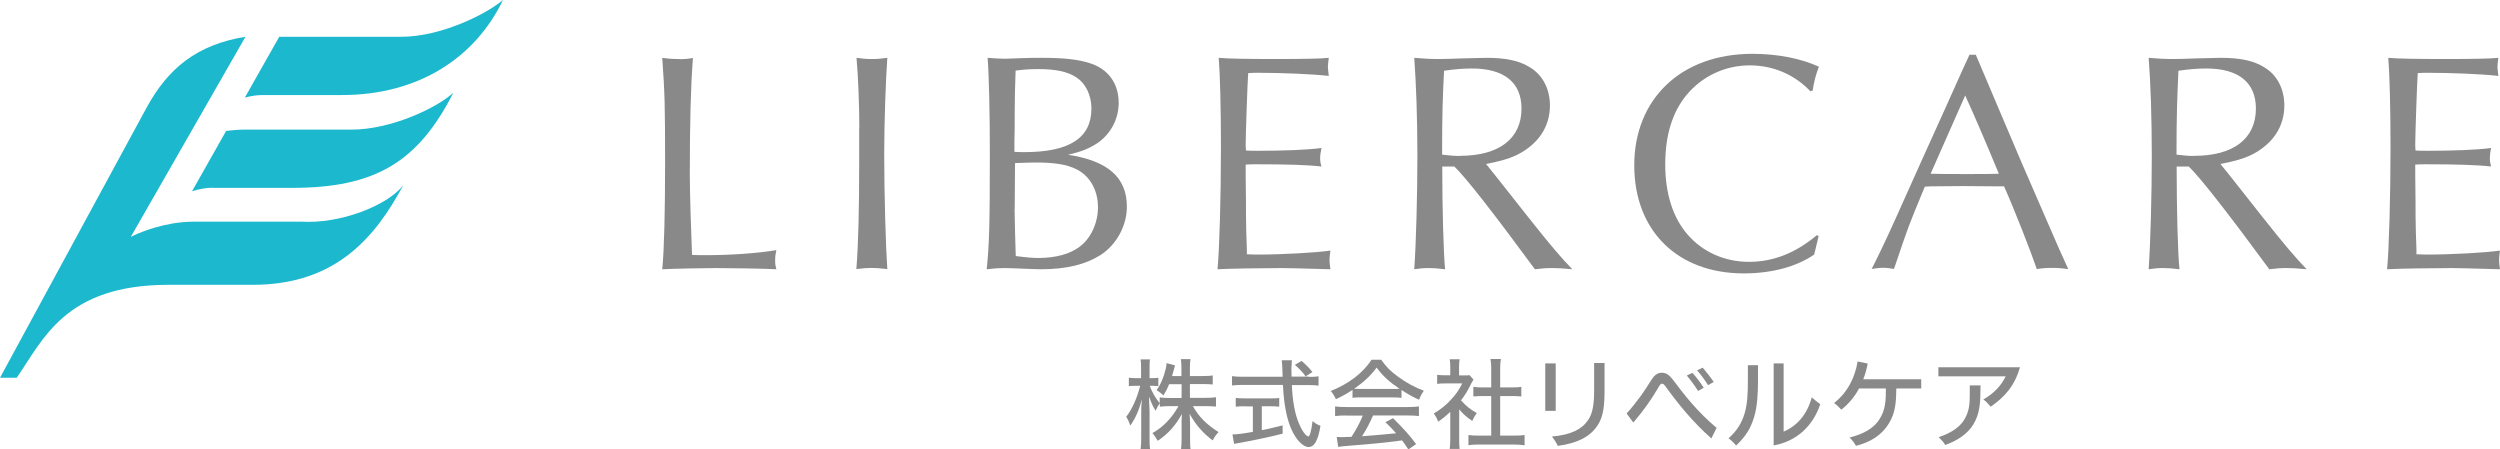
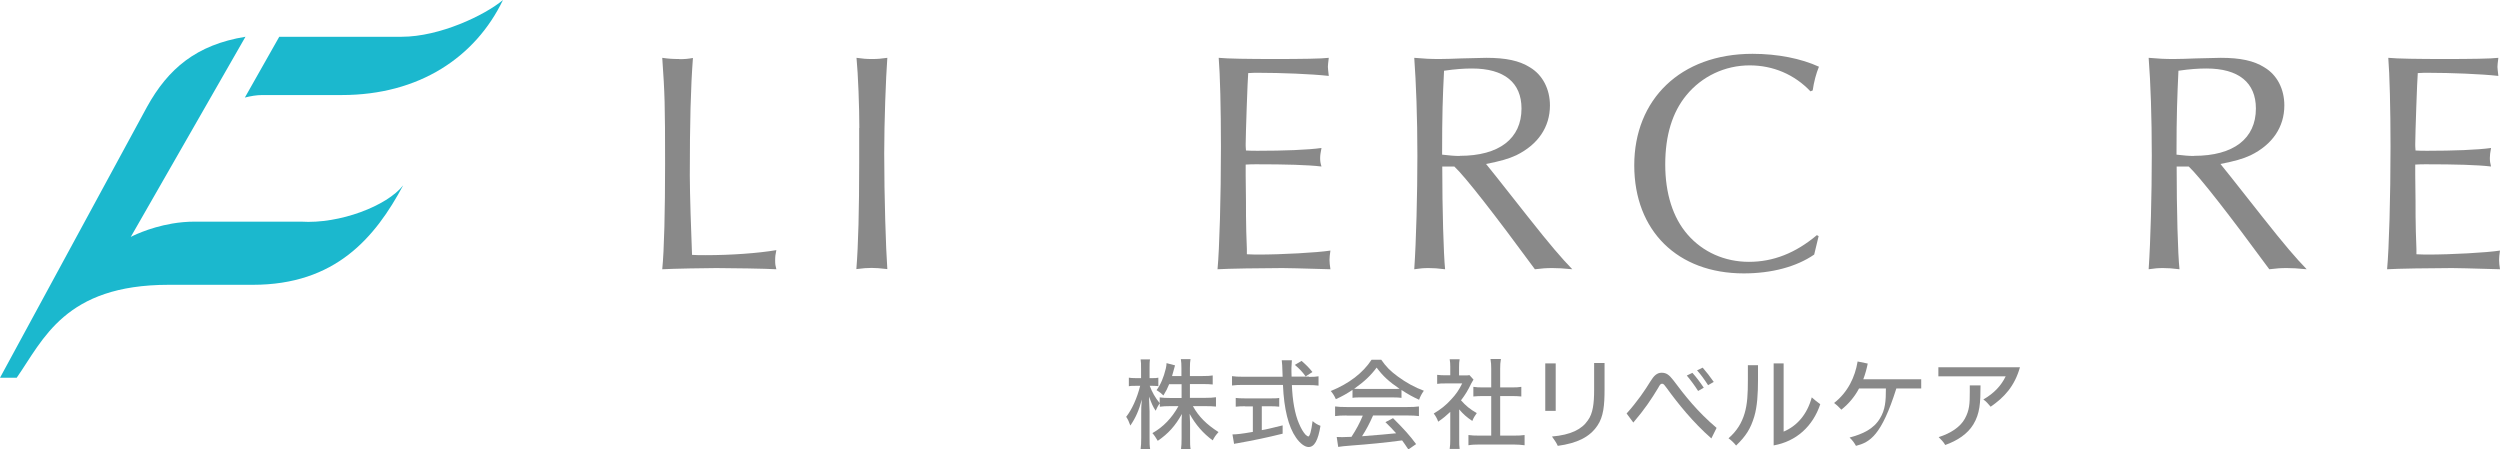
<svg xmlns="http://www.w3.org/2000/svg" width="178" height="32" viewBox="0 0 178 32" fill="none">
  <path d="M48.351 4.212C48.775 4.212 48.976 4.191 49.337 4.128C49.178 6.228 49.114 8.741 49.114 12.509C49.114 13.713 49.21 16.658 49.273 18.147C49.655 18.168 49.74 18.168 50.26 18.168C52.031 18.168 53.982 18.03 55.276 17.809C55.212 18.094 55.191 18.273 55.191 18.548C55.191 18.822 55.212 18.928 55.276 19.171C54.586 19.128 52.009 19.086 51.002 19.086C50.334 19.086 47.916 19.128 47.152 19.171C47.29 17.809 47.354 15.001 47.354 11.675C47.354 7.464 47.333 6.682 47.152 4.117C47.598 4.181 47.873 4.202 48.361 4.202L48.351 4.212Z" fill="#898989" />
  <path d="M61.185 9.11C61.185 7.664 61.1 5.3 60.983 4.117C61.429 4.181 61.683 4.202 62.086 4.202C62.489 4.202 62.733 4.181 63.178 4.117C63.072 5.542 62.956 8.709 62.956 10.915C62.956 13.987 63.072 17.693 63.178 19.16C62.638 19.097 62.373 19.076 62.054 19.076C61.715 19.076 61.471 19.097 60.973 19.16C61.111 17.439 61.174 14.969 61.174 11.581V9.11H61.185Z" fill="#898989" />
-   <path d="M80.233 14.716C80.233 16.078 79.491 17.418 78.377 18.147C77.274 18.843 75.917 19.171 74.103 19.171C73.838 19.171 73.361 19.149 72.799 19.128C72.237 19.107 71.813 19.086 71.526 19.086C71.102 19.086 70.784 19.107 70.254 19.171C70.434 17.387 70.477 16.067 70.477 10.831C70.477 8.086 70.413 5.257 70.317 4.117C70.88 4.159 71.219 4.181 71.548 4.181C71.77 4.181 72.173 4.159 72.778 4.138C73.319 4.117 73.764 4.117 74.188 4.117C75.715 4.117 76.744 4.223 77.592 4.497C78.886 4.898 79.65 5.922 79.65 7.326C79.65 8.466 79.088 9.533 78.154 10.177C77.55 10.578 77.052 10.778 76.044 11.021C78.865 11.443 80.233 12.626 80.233 14.705V14.716ZM72.216 10.81C72.523 10.831 72.704 10.831 72.937 10.831C76.14 10.831 77.709 9.828 77.709 7.727C77.709 6.767 77.285 5.901 76.585 5.479C76.002 5.099 75.132 4.919 73.944 4.919C73.361 4.919 73.022 4.941 72.311 5.025C72.269 6.345 72.248 6.989 72.248 7.896C72.248 8.804 72.248 9.543 72.226 10.082V10.799L72.216 10.81ZM72.237 14.885C72.237 15.286 72.301 17.809 72.322 18.231C73.149 18.337 73.573 18.368 73.934 18.368C75.164 18.368 76.193 18.083 76.871 17.566C77.677 16.964 78.176 15.866 78.176 14.758C78.176 13.512 77.571 12.488 76.606 12.034C75.917 11.697 75.037 11.57 73.722 11.57C73.34 11.57 73.032 11.591 72.269 11.612L72.248 14.895L72.237 14.885Z" fill="#898989" />
  <path d="M88.787 18.104C89.254 18.125 89.434 18.125 89.572 18.125C91.248 18.125 93.782 17.988 94.726 17.84C94.683 18.147 94.662 18.305 94.662 18.506C94.662 18.706 94.683 18.864 94.726 19.171C92.647 19.107 91.502 19.086 91.301 19.086C89.89 19.086 87.334 19.128 86.688 19.171C86.825 17.703 86.931 14.04 86.931 10.451C86.931 7.706 86.868 5.278 86.772 4.117C87.398 4.181 88.946 4.202 90.781 4.202C92.616 4.202 94.121 4.181 94.609 4.117C94.567 4.497 94.546 4.603 94.546 4.761C94.546 4.898 94.567 4.983 94.609 5.405C93.379 5.268 91.205 5.183 89.614 5.183C89.371 5.183 89.169 5.183 88.872 5.204C88.83 5.606 88.692 9.617 88.692 10.272C88.692 10.314 88.692 10.514 88.713 10.715C88.911 10.729 89.18 10.736 89.519 10.736C91.407 10.736 93.125 10.673 94.09 10.536C94.026 10.873 93.994 11.053 93.994 11.253C93.994 11.475 94.015 11.612 94.09 11.855C93.103 11.739 91.534 11.697 89.477 11.697C89.19 11.697 89.01 11.697 88.692 11.718V12.457L88.713 14.325C88.713 15.106 88.713 15.592 88.734 16.489L88.777 17.735V18.094L88.787 18.104Z" fill="#898989" />
  <path d="M102.689 11.855C102.689 14.927 102.784 18.115 102.891 19.171C102.35 19.107 102.085 19.086 101.724 19.086C101.363 19.086 101.12 19.107 100.695 19.171C100.833 17.165 100.918 13.819 100.918 11.074C100.918 8.329 100.823 5.88 100.695 4.117C101.416 4.181 101.841 4.202 102.488 4.202C102.933 4.202 103.453 4.181 104.036 4.159C104.863 4.138 105.531 4.117 105.828 4.117C107.217 4.117 108.182 4.318 108.946 4.803C109.837 5.342 110.356 6.345 110.356 7.506C110.356 9.047 109.508 10.293 107.96 11.053C107.398 11.317 106.814 11.475 105.807 11.675C106.03 11.94 106.549 12.594 108.829 15.486C110.399 17.471 111.162 18.358 111.947 19.171C111.279 19.107 110.94 19.086 110.537 19.086C110.091 19.086 109.815 19.107 109.285 19.171C106.401 15.244 104.333 12.594 103.548 11.855H102.7H102.689ZM103.94 11.095C106.74 11.095 108.331 9.87 108.331 7.727C108.331 5.88 107.101 4.877 104.81 4.877C104.227 4.877 103.622 4.92 102.816 5.036C102.721 6.904 102.678 8.139 102.678 11.011C103.219 11.074 103.58 11.105 103.93 11.105L103.94 11.095Z" fill="#898989" />
  <path d="M129.488 16.806L129.17 18.125C127.897 19.002 126.126 19.466 124.154 19.466C119.445 19.466 116.359 16.436 116.359 11.77C116.359 7.104 119.626 3.832 124.78 3.832C126.572 3.832 128.247 4.17 129.509 4.75C129.308 5.236 129.149 5.838 129.064 6.439L128.905 6.503C127.76 5.299 126.243 4.655 124.578 4.655C122.807 4.655 121.174 5.437 120.071 6.777C119.064 8.002 118.565 9.649 118.565 11.707C118.565 13.766 119.106 15.497 120.156 16.7C121.238 17.946 122.796 18.643 124.525 18.643C126.254 18.643 127.844 18.02 129.361 16.742L129.478 16.806H129.488Z" fill="#898989" />
-   <path d="M140.685 3.916C141.83 6.639 142.923 9.173 143.93 11.559L145.585 15.369C146.507 17.491 146.772 18.114 147.26 19.159C146.793 19.096 146.539 19.075 146.094 19.075C145.648 19.075 145.425 19.096 145.022 19.159C144.619 17.977 143.411 14.873 142.689 13.269H142.286L139.731 13.248L137.451 13.269L137.048 13.29C136.486 14.63 136.083 15.633 135.902 16.119C135.764 16.478 135.383 17.565 134.852 19.148C134.471 19.085 134.29 19.064 134.089 19.064C133.866 19.064 133.707 19.085 133.262 19.148C133.728 18.23 134.089 17.502 135.012 15.464C135.574 14.197 136.157 12.92 136.74 11.611L138.416 7.906C139.869 4.676 139.911 4.56 140.229 3.895H140.674L140.685 3.916ZM137.461 12.371C138.204 12.392 138.734 12.392 140.038 12.392C141.343 12.392 141.671 12.392 142.318 12.371C141.268 9.827 140.462 7.98 139.922 6.798L137.461 12.371Z" fill="#898989" />
  <path d="M154.978 11.855C154.978 14.927 155.063 18.115 155.18 19.171C154.639 19.107 154.374 19.086 154.013 19.086C153.652 19.086 153.409 19.107 152.984 19.171C153.122 17.165 153.207 13.819 153.207 11.074C153.207 8.329 153.122 5.88 152.984 4.117C153.706 4.181 154.13 4.202 154.777 4.202C155.222 4.202 155.742 4.181 156.325 4.159C157.152 4.138 157.831 4.117 158.117 4.117C159.506 4.117 160.471 4.318 161.235 4.803C162.136 5.342 162.645 6.345 162.645 7.506C162.645 9.047 161.797 10.293 160.249 11.053C159.687 11.317 159.103 11.475 158.096 11.675C158.319 11.94 158.838 12.594 161.118 15.486C162.688 17.471 163.451 18.358 164.236 19.171C163.568 19.107 163.229 19.086 162.826 19.086C162.38 19.086 162.104 19.107 161.574 19.171C158.69 15.244 156.622 12.594 155.837 11.855H154.989H154.978ZM156.229 11.095C159.029 11.095 160.62 9.87 160.62 7.727C160.62 5.88 159.39 4.877 157.099 4.877C156.516 4.877 155.911 4.92 155.105 5.036C155.02 6.904 154.967 8.139 154.967 11.011C155.508 11.074 155.858 11.105 156.219 11.105L156.229 11.095Z" fill="#898989" />
  <path d="M172.061 18.104C172.527 18.125 172.708 18.125 172.845 18.125C174.521 18.125 177.056 17.988 177.999 17.84C177.957 18.147 177.936 18.305 177.936 18.506C177.936 18.706 177.957 18.864 177.999 19.171C175.921 19.107 174.776 19.086 174.574 19.086C173.164 19.086 170.608 19.128 169.961 19.171C170.099 17.703 170.205 14.04 170.205 10.451C170.205 7.706 170.141 5.278 170.046 4.117C170.671 4.181 172.22 4.202 174.054 4.202C175.889 4.202 177.395 4.181 177.883 4.117C177.84 4.497 177.819 4.603 177.819 4.761C177.819 4.898 177.84 4.983 177.883 5.405C176.653 5.268 174.479 5.183 172.888 5.183C172.644 5.183 172.442 5.183 172.146 5.204C172.103 5.606 171.965 9.617 171.965 10.272C171.965 10.314 171.965 10.514 171.986 10.715C172.177 10.729 172.446 10.736 172.792 10.736C174.669 10.736 176.398 10.673 177.363 10.536C177.299 10.873 177.278 11.053 177.278 11.253C177.278 11.475 177.299 11.612 177.363 11.855C176.377 11.739 174.807 11.697 172.75 11.697C172.453 11.697 172.283 11.697 171.965 11.718V12.457L171.986 14.325C171.986 15.106 171.986 15.592 172.008 16.489L172.05 17.735V18.094L172.061 18.104Z" fill="#898989" />
  <path d="M83.248 27.344C83.121 27.66 83.036 27.829 82.835 28.157C82.654 27.988 82.612 27.945 82.347 27.777C82.633 27.397 82.856 26.869 83.004 26.246C83.036 26.088 83.058 25.993 83.058 25.855L83.662 26.014C83.648 26.049 83.609 26.19 83.545 26.436C83.503 26.584 83.482 26.647 83.45 26.774H84.118V26.214C84.118 25.929 84.107 25.75 84.076 25.57H84.765C84.733 25.739 84.722 25.919 84.722 26.214V26.774H85.624C85.963 26.774 86.165 26.763 86.345 26.732V27.375C86.165 27.354 85.921 27.344 85.624 27.344H84.722V28.326H85.847C86.154 28.326 86.356 28.315 86.578 28.283V28.948C86.345 28.927 86.133 28.917 85.847 28.917H84.935C85.348 29.666 85.9 30.215 86.759 30.764C86.568 30.975 86.462 31.123 86.345 31.355C85.666 30.859 85.125 30.236 84.701 29.466C84.712 29.719 84.733 29.972 84.733 30.183V31.218C84.733 31.556 84.733 31.788 84.775 31.999H84.086C84.118 31.777 84.129 31.535 84.129 31.207V30.215C84.129 30.015 84.129 29.761 84.15 29.476C83.683 30.321 83.174 30.88 82.432 31.387C82.283 31.134 82.177 30.975 82.05 30.838C82.824 30.405 83.439 29.761 83.906 28.917H83.312C83.015 28.917 82.782 28.927 82.58 28.959V28.716C82.464 28.864 82.368 29.043 82.283 29.244C82.082 28.948 81.986 28.716 81.817 28.241C81.817 28.347 81.817 28.421 81.817 28.484C81.817 28.579 81.827 28.843 81.849 29.276V31.144C81.849 31.514 81.849 31.767 81.891 31.978H81.212C81.244 31.756 81.255 31.514 81.255 31.144V29.445C81.255 29.096 81.255 28.917 81.297 28.442C81.096 29.212 80.862 29.74 80.481 30.3C80.385 30.025 80.311 29.867 80.184 29.677C80.587 29.17 80.958 28.357 81.18 27.471H80.852C80.64 27.471 80.491 27.471 80.374 27.502V26.89C80.502 26.911 80.618 26.922 80.852 26.922H81.244V26.309C81.244 25.929 81.244 25.771 81.212 25.591H81.88C81.849 25.76 81.849 25.971 81.849 26.299V26.922H82.061C82.252 26.922 82.347 26.922 82.474 26.89V27.492C82.347 27.481 82.22 27.471 82.071 27.471H81.859C82.04 27.935 82.23 28.283 82.57 28.706V28.294C82.782 28.326 82.994 28.336 83.301 28.336H84.129V27.354H83.259L83.248 27.344Z" fill="#898989" />
  <path d="M93.201 26.835C93.52 26.835 93.71 26.824 93.88 26.792V27.457C93.679 27.426 93.424 27.415 93.106 27.415H91.982C92.024 28.513 92.194 29.474 92.48 30.139C92.639 30.519 92.799 30.783 92.957 30.952C93.042 31.026 93.117 31.078 93.148 31.078C93.254 31.078 93.361 30.719 93.456 29.98C93.657 30.149 93.774 30.223 94.018 30.318C93.848 31.363 93.583 31.828 93.17 31.828C92.904 31.828 92.565 31.575 92.279 31.163C91.738 30.392 91.42 29.136 91.346 27.405H88.493C88.196 27.405 87.973 27.415 87.719 27.447V26.782C87.931 26.814 88.175 26.824 88.493 26.824H91.324C91.303 26.117 91.293 26.053 91.293 26.011C91.293 25.948 91.282 25.821 91.261 25.652H91.982C91.971 25.737 91.95 26.096 91.95 26.191C91.95 26.286 91.95 26.634 91.961 26.814H93.201V26.835ZM88.652 28.925C88.397 28.925 88.164 28.935 87.984 28.956V28.334C88.164 28.355 88.366 28.365 88.673 28.365H90.412C90.709 28.365 90.911 28.365 91.081 28.334V28.956C90.89 28.935 90.677 28.925 90.412 28.925H89.84V30.624C90.179 30.572 90.412 30.508 91.324 30.287V30.878C90.222 31.152 89.32 31.342 88.079 31.564C87.984 31.574 87.941 31.585 87.867 31.606L87.751 30.93C88.047 30.93 88.419 30.888 89.203 30.751V28.935H88.652V28.925ZM92.957 26.792C92.745 26.497 92.523 26.254 92.194 25.98L92.671 25.695C93.053 26.032 93.159 26.138 93.445 26.486L92.957 26.803V26.792Z" fill="#898989" />
  <path d="M96.288 27.767C95.874 28.041 95.577 28.21 95.111 28.421C95.015 28.189 94.898 28.01 94.75 27.841C96.054 27.313 97.041 26.553 97.656 25.613H98.345C98.695 26.12 98.992 26.416 99.522 26.806C100.127 27.25 100.742 27.587 101.378 27.82C101.219 28.041 101.113 28.252 101.039 28.463C100.583 28.252 100.286 28.094 99.787 27.767V28.326C99.607 28.305 99.427 28.295 99.172 28.295H96.871C96.68 28.295 96.468 28.295 96.298 28.326V27.767H96.288ZM95.874 29.582C95.513 29.582 95.291 29.593 95.058 29.625V28.939C95.28 28.97 95.535 28.981 95.874 28.981H100.211C100.561 28.981 100.805 28.97 101.028 28.939V29.625C100.795 29.593 100.561 29.582 100.211 29.582H97.762C97.497 30.184 97.274 30.596 96.977 31.06C98.066 30.976 98.875 30.905 99.406 30.849C99.109 30.522 98.971 30.374 98.642 30.058L99.183 29.773C99.999 30.585 100.392 31.029 100.827 31.62L100.275 32C100.052 31.662 99.968 31.546 99.83 31.356C98.663 31.514 97.338 31.641 96.298 31.715C95.736 31.757 95.46 31.789 95.28 31.82L95.174 31.113C95.333 31.113 95.471 31.124 95.567 31.124C95.62 31.124 95.726 31.124 95.885 31.113C95.927 31.113 96.04 31.11 96.224 31.103C96.563 30.585 96.807 30.131 97.03 29.593H95.874V29.582ZM99.162 27.693C99.363 27.693 99.501 27.693 99.649 27.682C98.897 27.176 98.462 26.774 98.016 26.173C97.603 26.732 97.147 27.165 96.415 27.682C96.574 27.693 96.659 27.693 96.871 27.693H99.162Z" fill="#898989" />
  <path d="M103.895 31.259C103.895 31.586 103.895 31.766 103.927 31.966H103.217C103.249 31.755 103.259 31.565 103.259 31.259V29.327C102.952 29.612 102.793 29.75 102.4 30.024C102.326 29.813 102.209 29.602 102.082 29.443C102.591 29.137 102.941 28.863 103.323 28.441C103.662 28.082 103.874 27.776 104.108 27.3H102.909C102.665 27.3 102.517 27.3 102.326 27.332V26.688C102.517 26.709 102.655 26.72 102.877 26.72H103.259V26.108C103.259 25.928 103.249 25.727 103.217 25.58H103.927C103.895 25.738 103.885 25.896 103.885 26.129V26.73H104.224C104.436 26.73 104.542 26.73 104.627 26.709L104.913 27.026C104.85 27.121 104.818 27.195 104.754 27.3C104.521 27.786 104.33 28.103 104.023 28.504C104.373 28.894 104.648 29.127 105.147 29.412C105.009 29.602 104.914 29.75 104.829 29.971C104.426 29.707 104.182 29.486 103.895 29.148V31.28V31.259ZM106.822 31.016H107.766C108.127 31.016 108.349 31.006 108.551 30.974V31.702C108.318 31.671 108.063 31.65 107.766 31.65H105.327C105.03 31.65 104.786 31.66 104.553 31.702V30.974C104.765 31.006 104.988 31.016 105.338 31.016H106.175V28.198H105.592C105.338 28.198 105.115 28.208 104.903 28.229V27.543C105.094 27.575 105.285 27.585 105.592 27.585H106.175V26.245C106.175 25.981 106.165 25.812 106.122 25.559H106.865C106.822 25.823 106.812 25.97 106.812 26.245V27.585H107.628C107.946 27.585 108.127 27.575 108.318 27.543V28.229C108.106 28.208 107.883 28.198 107.628 28.198H106.812V31.016H106.822Z" fill="#898989" />
  <path d="M110.023 29.253V25.875H110.766V29.253H110.023ZM114.244 25.844V27.744C114.244 28.842 114.17 29.665 113.746 30.288C113.205 31.111 112.303 31.555 110.914 31.745C110.808 31.502 110.66 31.312 110.501 31.08C111.837 30.964 112.622 30.573 113.056 29.929C113.417 29.444 113.502 28.726 113.502 27.754V25.844H114.244Z" fill="#898989" />
  <path d="M115.805 29.452C116.6 28.565 117.109 27.805 117.512 27.151C117.756 26.75 117.979 26.539 118.307 26.539C118.657 26.539 118.848 26.697 119.145 27.077C119.972 28.185 120.863 29.315 122.221 30.466L121.849 31.215C120.545 30.075 119.453 28.713 118.668 27.626C118.509 27.415 118.456 27.32 118.339 27.32C118.223 27.32 118.17 27.425 118.064 27.615C117.597 28.396 117.088 29.157 116.293 30.085L115.815 29.442L115.805 29.452ZM120.492 26.539C120.778 26.855 121.033 27.193 121.309 27.605L120.906 27.837C120.651 27.436 120.375 27.066 120.1 26.739L120.492 26.549V26.539ZM121.234 26.18C121.51 26.496 121.754 26.813 122.019 27.193L121.616 27.425C121.351 27.014 121.107 26.676 120.831 26.37L121.224 26.18H121.234Z" fill="#898989" />
  <path d="M125.17 26.012V27.068C125.17 28.029 125.117 28.936 124.905 29.654C124.64 30.53 124.311 31.048 123.611 31.723C123.452 31.523 123.261 31.343 123.07 31.206C123.675 30.678 124.014 30.108 124.216 29.433C124.417 28.757 124.449 28.018 124.449 27.057V26.002H125.181L125.17 26.012ZM126.284 25.875H126.994V30.731C127.949 30.33 128.67 29.506 128.998 28.292C129.2 28.482 129.401 28.63 129.603 28.778C129.083 30.34 127.906 31.428 126.284 31.713V25.875Z" fill="#898989" />
-   <path d="M132.357 27.67C132.06 28.23 131.646 28.736 131.106 29.169C130.936 28.99 130.787 28.842 130.586 28.694C131.562 27.934 132.081 26.847 132.262 25.738L132.983 25.886C132.908 26.266 132.802 26.646 132.665 27.005H136.79V27.66H135.019C135.008 28.652 134.945 29.412 134.499 30.13C133.958 31.027 133.131 31.491 132.145 31.745C132.028 31.534 131.912 31.365 131.689 31.154C132.633 30.9 133.396 30.552 133.852 29.792C134.234 29.169 134.276 28.557 134.276 27.66H132.368L132.357 27.67Z" fill="#898989" />
+   <path d="M132.357 27.67C132.06 28.23 131.646 28.736 131.106 29.169C130.936 28.99 130.787 28.842 130.586 28.694C131.562 27.934 132.081 26.847 132.262 25.738L132.983 25.886C132.908 26.266 132.802 26.646 132.665 27.005H136.79V27.66H135.019C133.958 31.027 133.131 31.491 132.145 31.745C132.028 31.534 131.912 31.365 131.689 31.154C132.633 30.9 133.396 30.552 133.852 29.792C134.234 29.169 134.276 28.557 134.276 27.66H132.368L132.357 27.67Z" fill="#898989" />
  <path d="M143.823 26.141C143.441 27.502 142.699 28.294 141.734 28.959C141.564 28.759 141.416 28.579 141.214 28.442C141.978 27.998 142.476 27.471 142.805 26.795H138.012V26.151H143.823V26.141ZM141.013 27.439C141.013 28.674 140.97 29.445 140.504 30.215C140.09 30.901 139.359 31.377 138.5 31.683C138.383 31.472 138.213 31.303 138.033 31.123C138.903 30.849 139.571 30.395 139.889 29.825C140.228 29.212 140.249 28.748 140.249 27.914V27.439H141.002H141.013Z" fill="#898989" />
-   <path d="M15.178 13.376H20.798C26.684 13.376 29.759 11.56 32.273 6.609C31.011 7.749 27.766 9.227 25.061 9.227H17.468C16.991 9.227 16.535 9.27 16.1 9.322L13.672 13.619C14.17 13.46 14.669 13.365 15.178 13.365V13.376Z" fill="#1BB8CE" />
  <path d="M17.477 2.617C13.977 3.187 11.973 4.887 10.467 7.61L0 26.897H1.188C3.086 24.173 4.613 20.278 12.005 20.278H17.996C23.882 20.278 26.703 16.932 28.707 13.195C27.562 14.662 24.179 15.96 21.432 15.781H13.861C13.288 15.781 12.758 15.834 12.259 15.918C10.531 16.214 9.311 16.868 9.311 16.868" fill="#1BB8CE" />
  <path d="M28.601 2.618H19.883L17.434 6.946C17.847 6.841 18.261 6.767 18.685 6.767H24.337C29.841 6.767 33.85 4.075 35.812 0C34.518 1.087 31.305 2.618 28.601 2.618Z" fill="#1BB8CE" />
</svg>